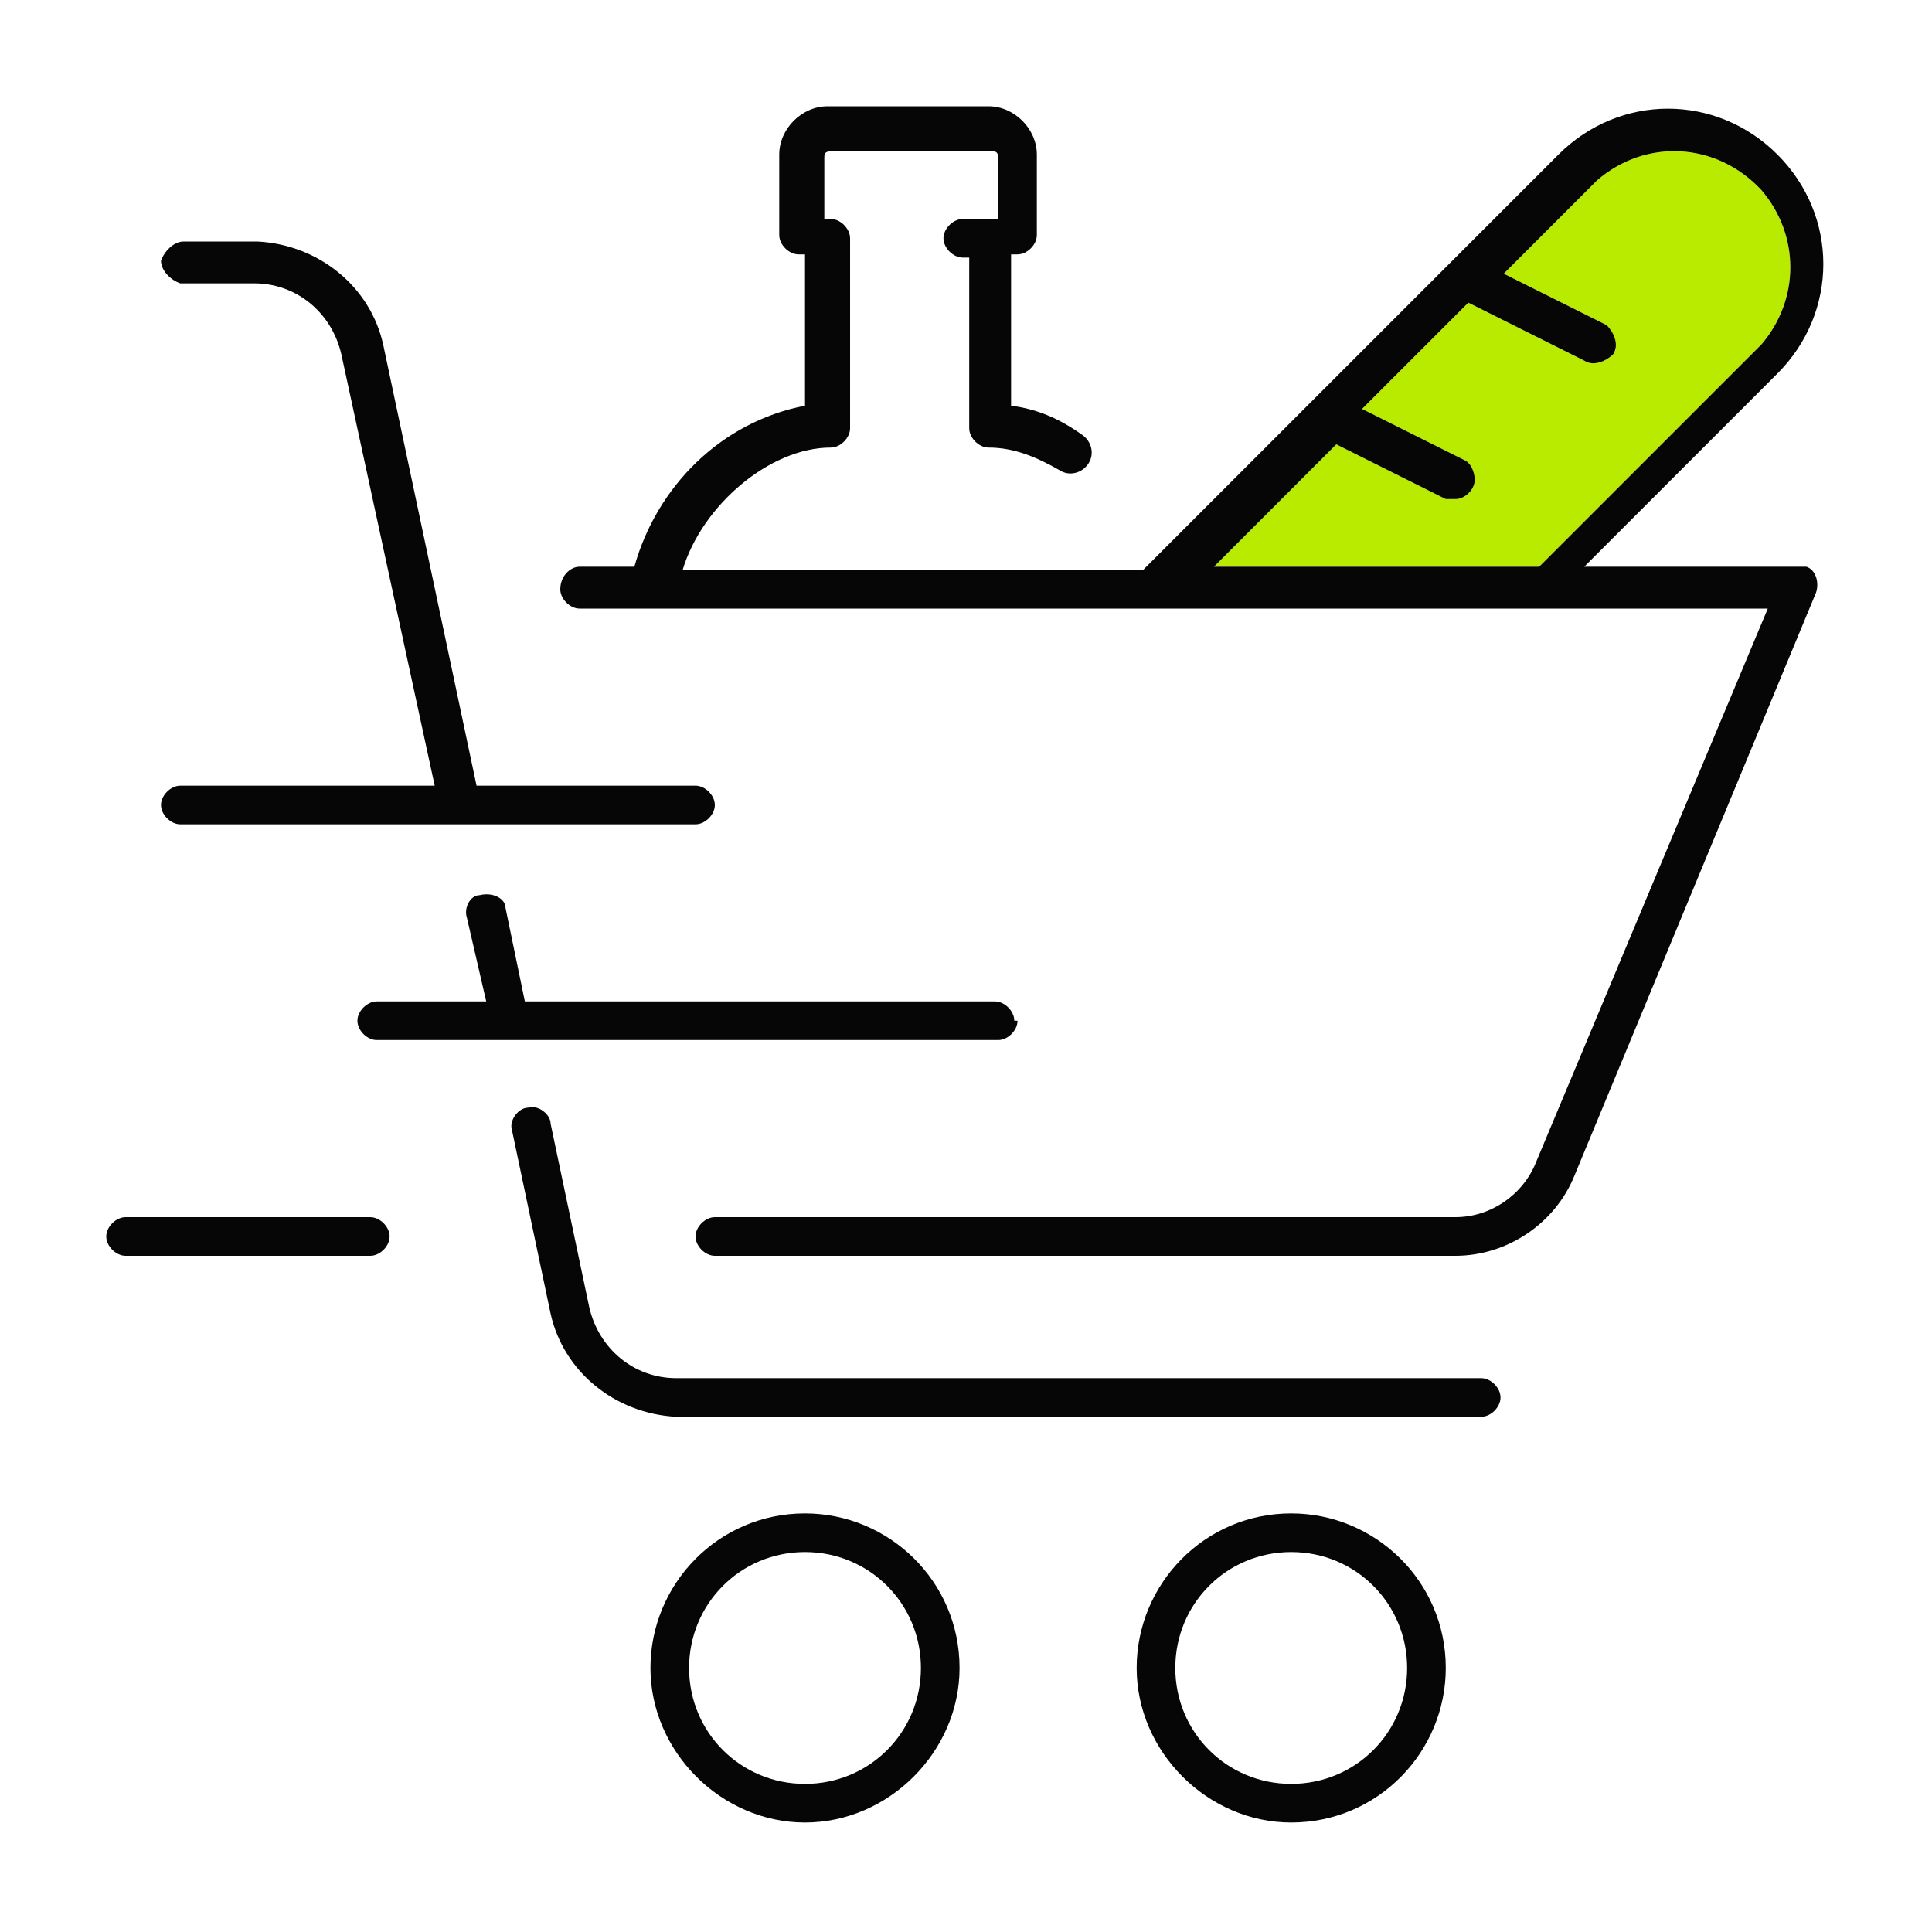
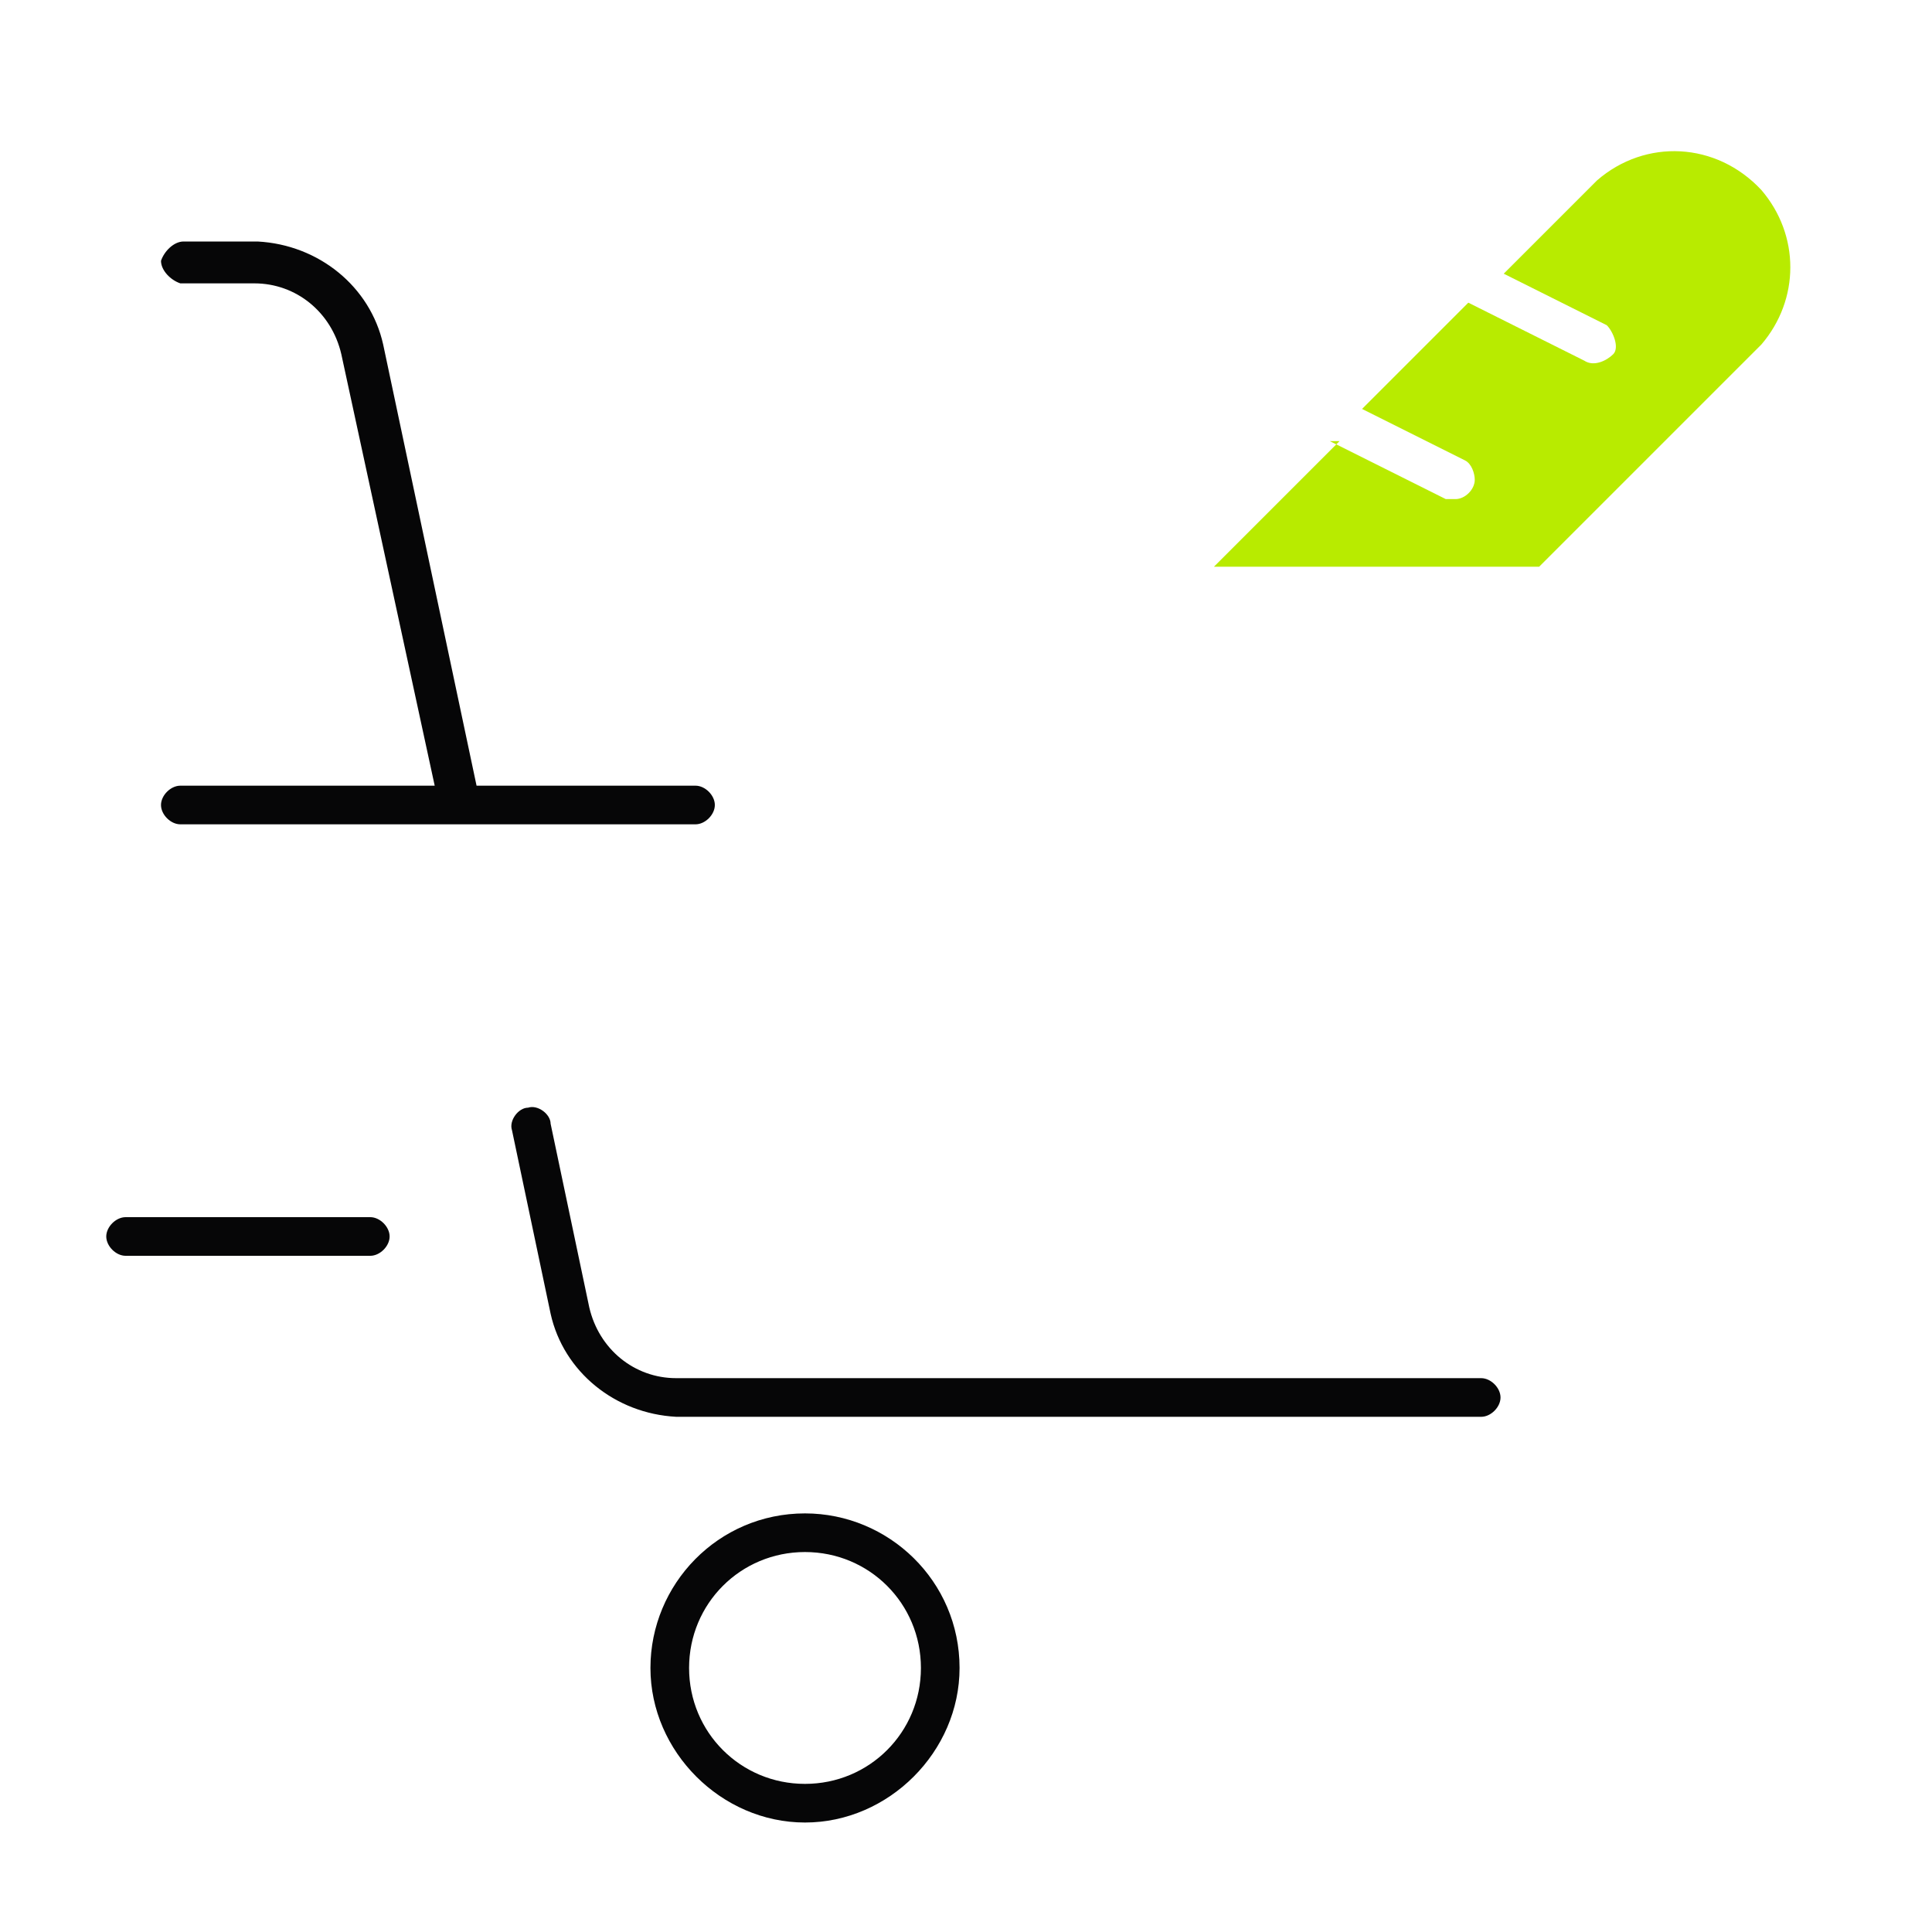
<svg xmlns="http://www.w3.org/2000/svg" id="Capa_1" version="1.1" viewBox="0 0 60 60">
  <defs>
    <style>
      .st0 {
        fill: none;
      }

      .st1 {
        fill: #060607;
      }

      .st2 {
        fill: #b8eb00;
      }

      .st3 {
        clip-path: url(#clippath);
      }
    </style>
    <clipPath id="clippath">
      <rect class="st0" x="3.3" y="3.3" width="53.4" height="53.4" />
    </clipPath>
  </defs>
  <g id="Grupo_25959">
    <g class="st3">
      <g id="Grupo_25958">
        <path id="Trazado_14007" class="st2" d="M41.3,13.7l3.6,1.8c0,0,.2,0,.3,0,.3,0,.6-.3.6-.6,0-.2-.1-.5-.3-.6l-3.2-1.6,3.3-3.3,3.6,1.8c.3.2.7,0,.9-.2s0-.7-.2-.9c0,0,0,0,0,0l-3.2-1.6,2.9-2.9c1.5-1.3,3.7-1.2,5.1.3,1.2,1.4,1.2,3.4,0,4.8l-6.9,6.9h-10.1l3.9-3.9Z" />
        <path id="Trazado_14008" class="st1" d="M25,47c-2.7,0-4.8,2.2-4.8,4.8s2.2,4.8,4.8,4.8,4.8-2.2,4.8-4.8h0c0-2.7-2.2-4.8-4.8-4.8M25,55.4c-2,0-3.6-1.6-3.6-3.6,0-2,1.6-3.6,3.6-3.6s3.6,1.6,3.6,3.6h0c0,2-1.6,3.6-3.6,3.6" />
-         <path id="Trazado_14009" class="st1" d="M40.1,47c-2.7,0-4.8,2.2-4.8,4.8s2.2,4.8,4.8,4.8c2.7,0,4.8-2.2,4.8-4.8h0c0-2.7-2.2-4.8-4.8-4.8M40.1,55.4c-2,0-3.6-1.6-3.6-3.6s1.6-3.6,3.6-3.6,3.6,1.6,3.6,3.6h0c0,2-1.6,3.6-3.6,3.6" />
        <path id="Trazado_14010" class="st1" d="M46,42.8h-25c-1.3,0-2.4-.9-2.7-2.2l-1.2-5.7c0-.3-.4-.6-.7-.5-.3,0-.6.4-.5.7,0,0,0,0,0,0l1.2,5.7c.4,1.8,2,3.1,3.9,3.2h25c.3,0,.6-.3.6-.6,0-.3-.3-.6-.6-.6h0" />
-         <path id="Trazado_14011" class="st1" d="M56,17.6h-6.8l6-6c1.9-1.9,1.9-4.9,0-6.8-1.9-1.9-4.9-1.9-6.8,0l-12.9,12.9h-14.3c.6-2,2.7-3.8,4.6-3.8.3,0,.6-.3.6-.6h0v-5.9c0-.3-.3-.6-.6-.6,0,0,0,0,0,0h-.2v-1.9c0-.1,0-.2.2-.2h5c.1,0,.2,0,.2.2v1.9h-1.1c-.3,0-.6.3-.6.6,0,.3.3.6.6.6h.2v5.3c0,.3.3.6.6.6h0c.8,0,1.5.3,2.2.7.3.2.7.1.9-.2.2-.3.1-.7-.2-.9,0,0,0,0,0,0-.7-.5-1.4-.8-2.2-.9v-4.7h.2c.3,0,.6-.3.6-.6v-2.5c0-.8-.7-1.5-1.5-1.5h-5c-.8,0-1.5.7-1.5,1.5v2.5c0,.3.3.6.6.6,0,0,0,0,0,0h.2v4.7c-2.6.5-4.6,2.5-5.3,5h-1.7c-.3,0-.6.3-.6.7,0,.3.3.6.6.6h36.9l-7.2,17.2c-.4,1-1.4,1.7-2.5,1.7h-23c-.3,0-.6.3-.6.6s.3.6.6.6h23c1.6,0,3.1-1,3.7-2.5l7.5-18.1c.1-.3,0-.7-.3-.8,0,0-.2,0-.2,0M41.3,13.7l3.6,1.8c0,0,.2,0,.3,0,.3,0,.6-.3.6-.6,0-.2-.1-.5-.3-.6l-3.2-1.6,3.3-3.3,3.6,1.8c.3.2.7,0,.9-.2.2-.3,0-.7-.2-.9,0,0,0,0,0,0l-3.2-1.6,2.9-2.9c1.5-1.3,3.7-1.2,5.1.3,1.2,1.4,1.2,3.4,0,4.8l-6.9,6.9h-10.1l3.9-3.9Z" />
-         <path id="Trazado_14012" class="st1" d="M31.5,31.7c0-.3-.3-.6-.6-.6h-14.6l-.6-2.9c0-.3-.4-.5-.8-.4-.3,0-.5.4-.4.7l.6,2.6h-3.4c-.3,0-.6.3-.6.6,0,.3.3.6.6.6h19.3c.3,0,.6-.3.6-.6" />
        <path id="Trazado_14013" class="st1" d="M5,25c0,.3.3.6.6.6h16c.3,0,.6-.3.6-.6s-.3-.6-.6-.6h-6.8l-2.9-13.7c-.4-1.8-2-3.1-3.9-3.2h-2.3c-.3,0-.6.3-.7.6,0,.3.3.6.6.7,0,0,0,0,0,0h2.3c1.3,0,2.4.9,2.7,2.2l2.9,13.4h-7.9c-.3,0-.6.3-.6.6" />
        <path id="Trazado_14014" class="st1" d="M11.5,37.8H3.9c-.3,0-.6.3-.6.6,0,.3.3.6.6.6h7.6c.3,0,.6-.3.6-.6,0-.3-.3-.6-.6-.6" />
      </g>
    </g>
  </g>
</svg>